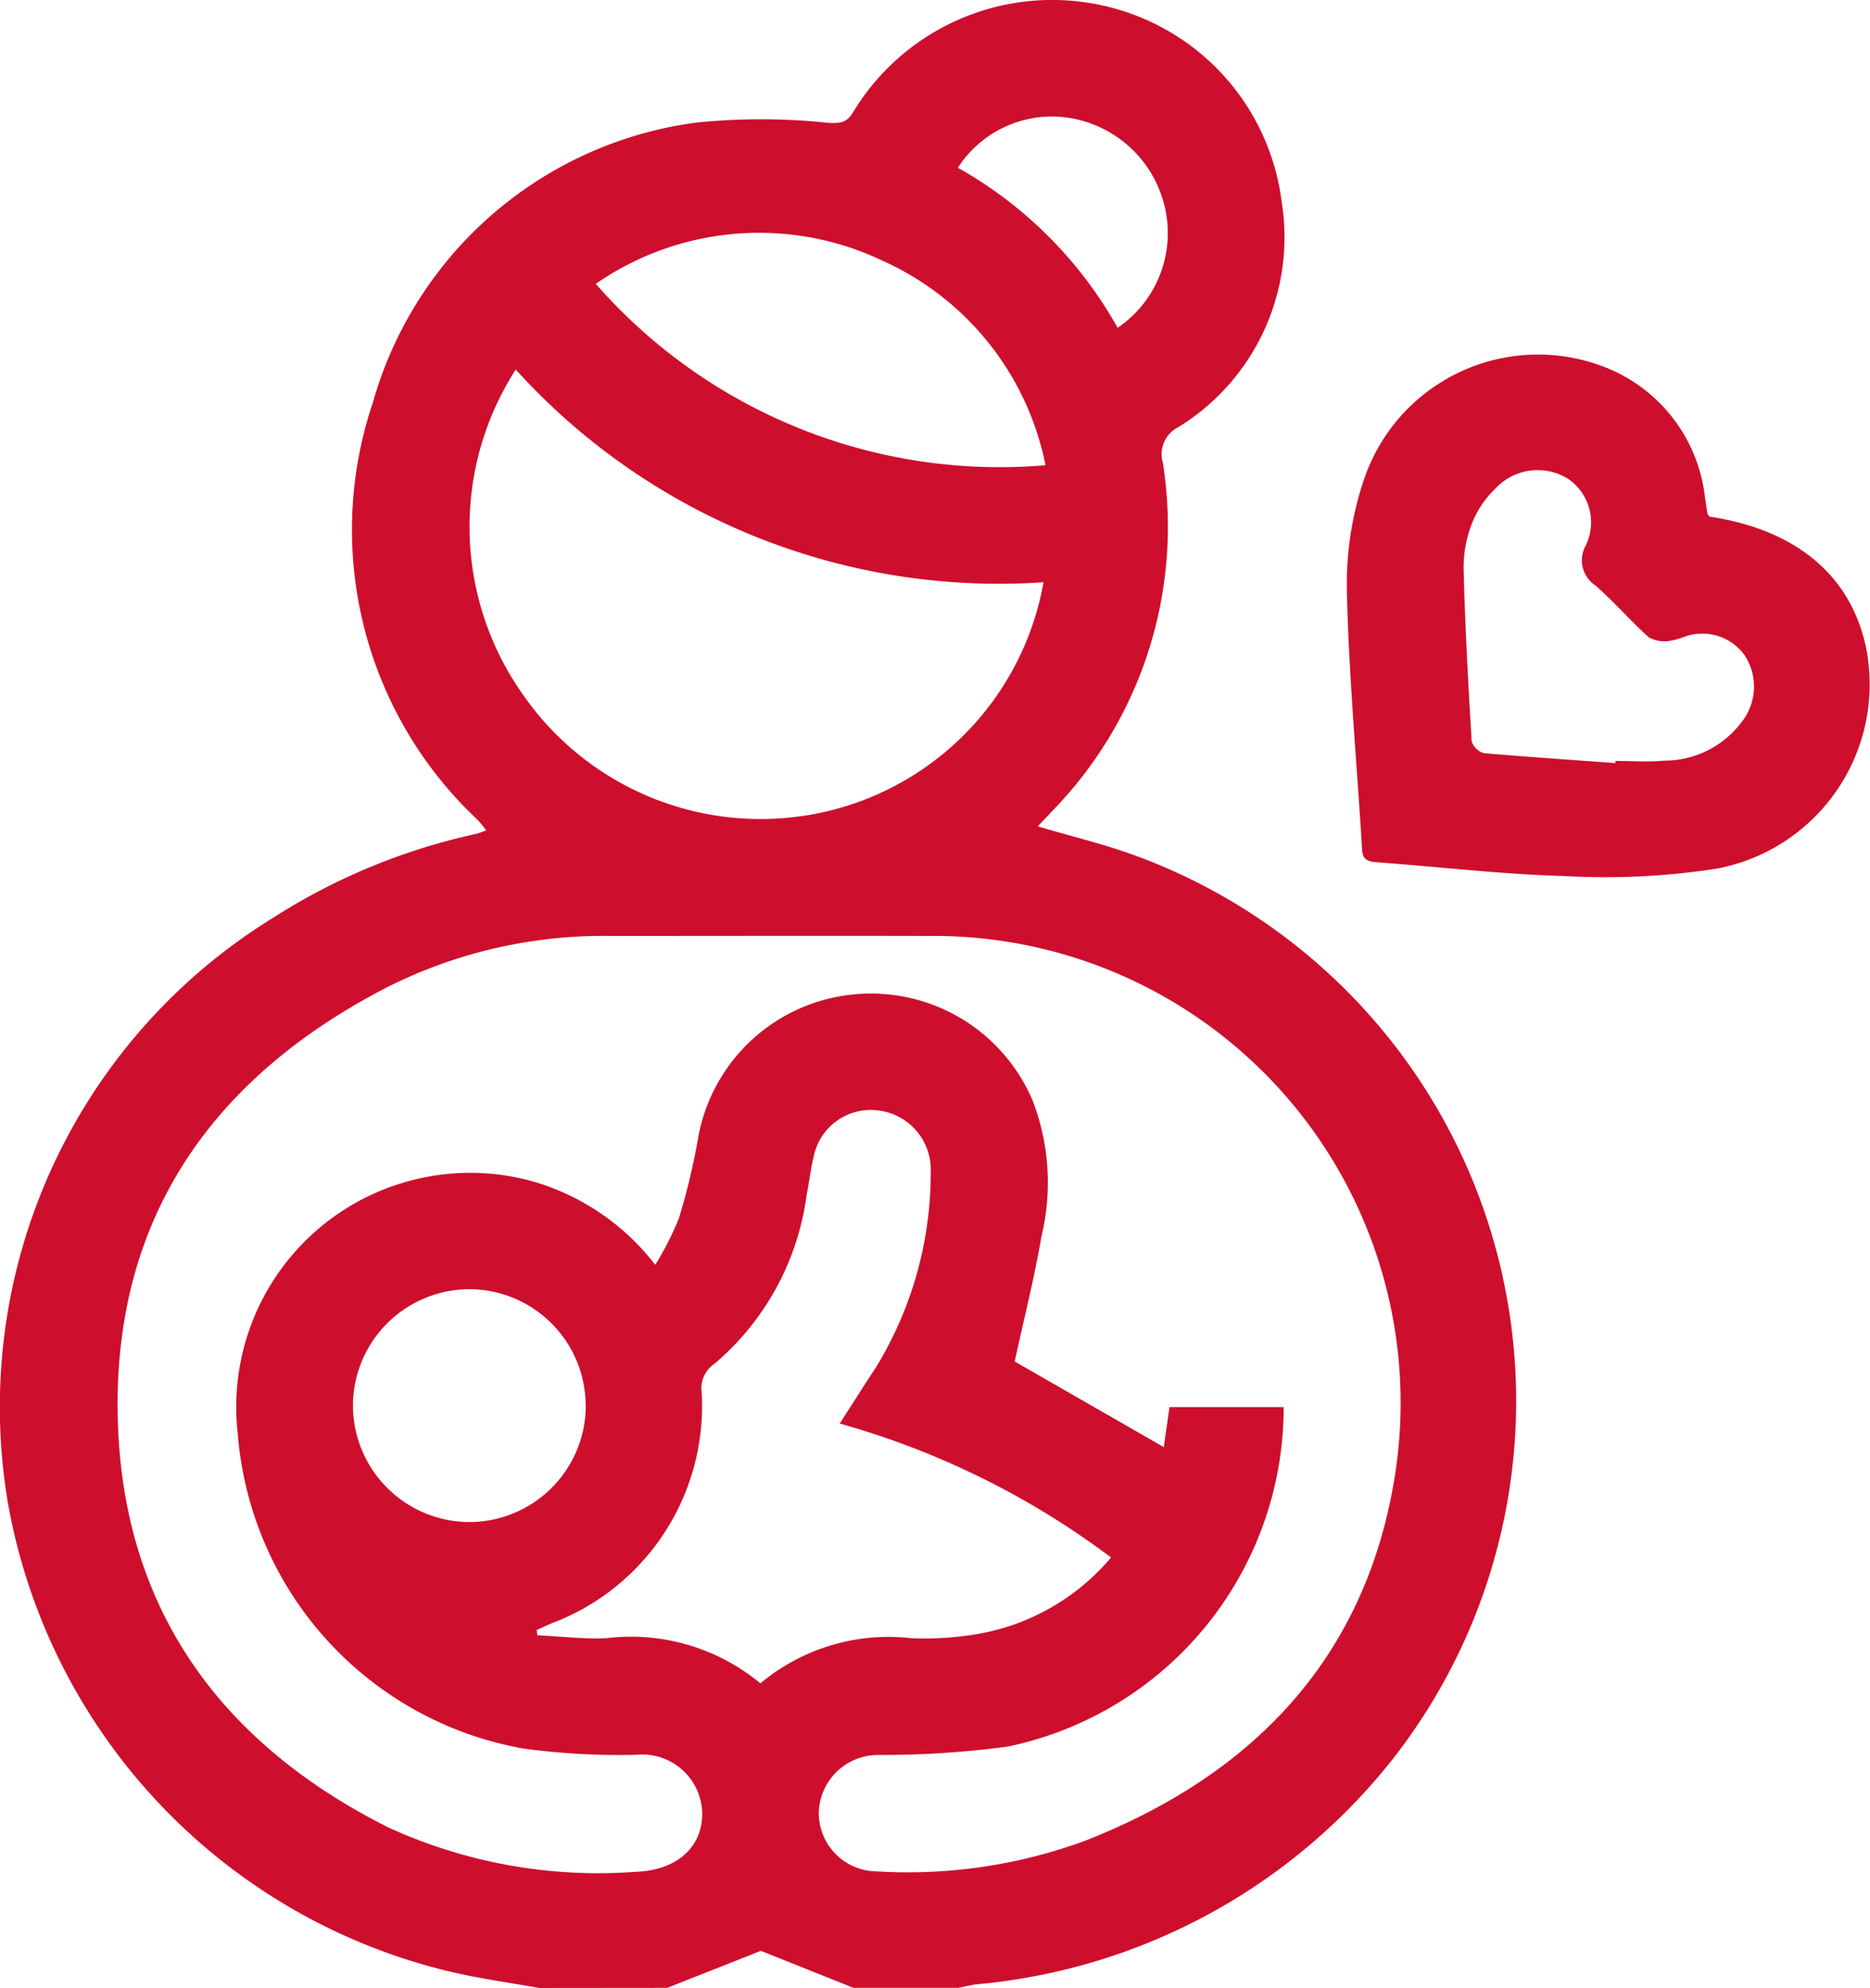
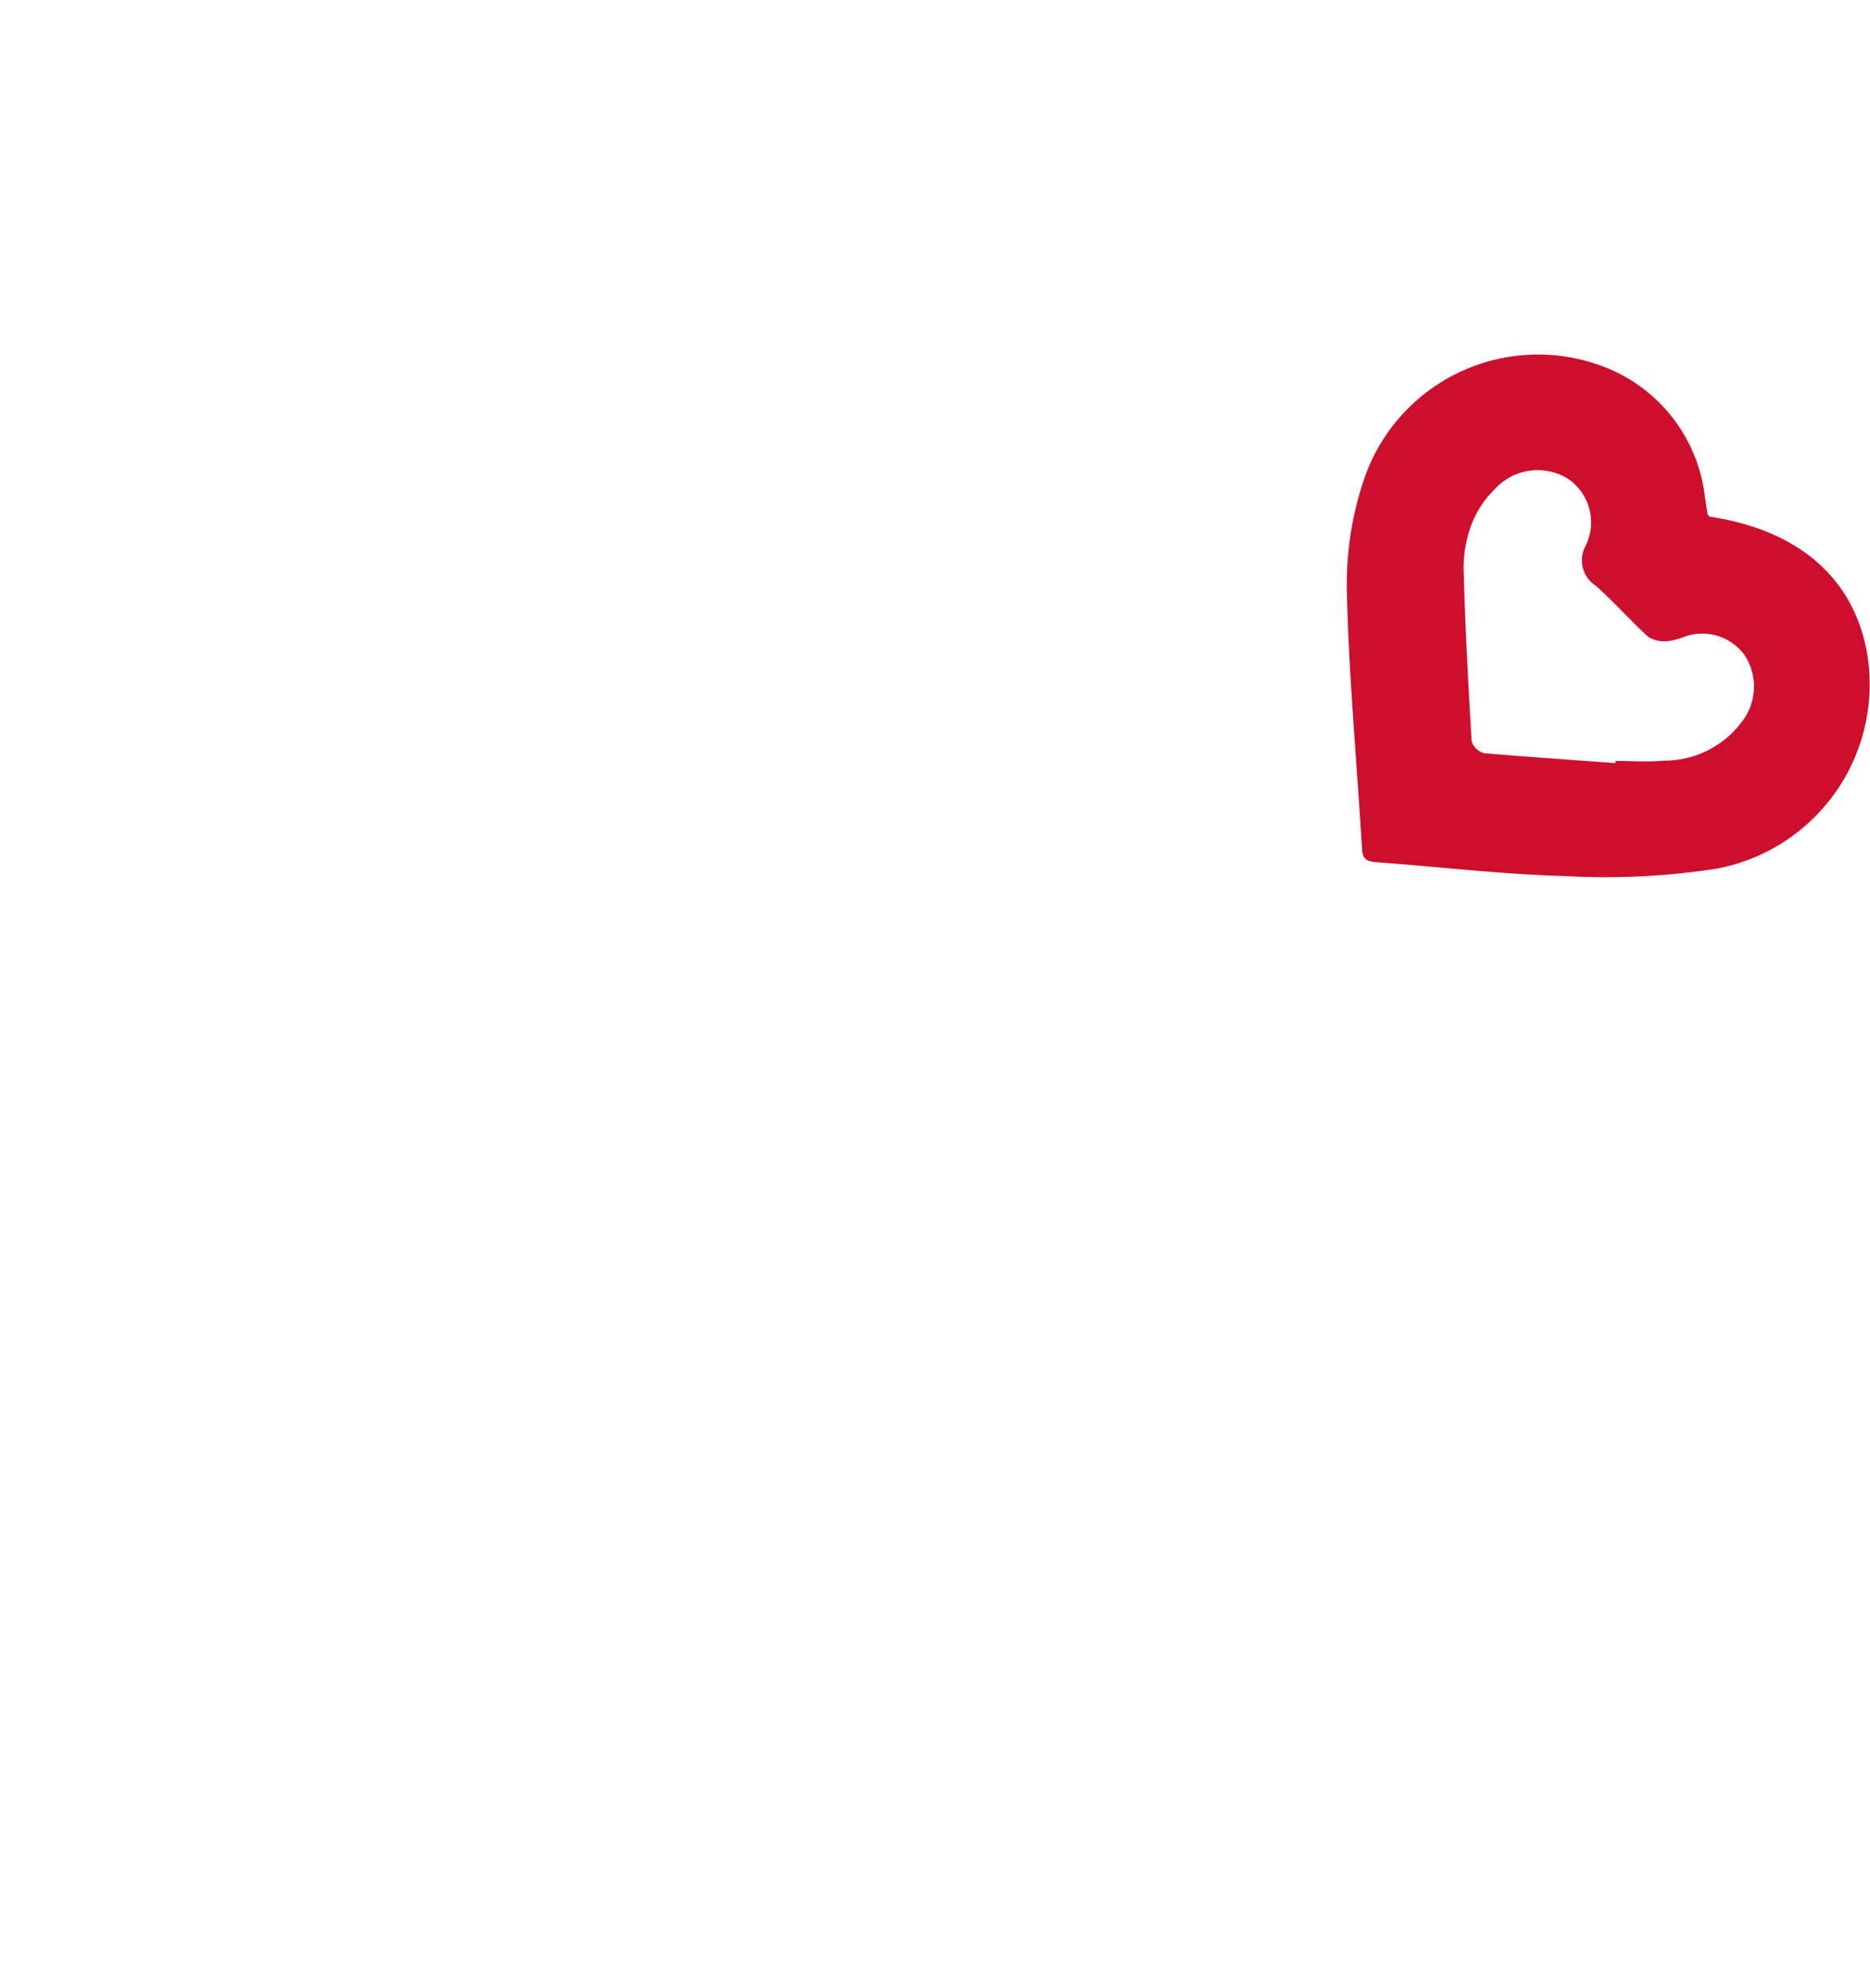
<svg xmlns="http://www.w3.org/2000/svg" width="45.164" height="48" viewBox="0 0 45.164 48">
  <g id="Group_5205" data-name="Group 5205" transform="translate(427.272 -1007.672)">
-     <path id="Path_10599" data-name="Path 10599" d="M-414.248,1055.672c-.7-.126-1.413-.222-2.107-.384A14.183,14.183,0,0,1-427.074,1044a13.868,13.868,0,0,1,6.387-14.161,15,15,0,0,1,4.9-2.03c.075-.016.146-.048.262-.087-.082-.1-.139-.179-.207-.25a9.6,9.6,0,0,1-2.535-10.079,9.394,9.394,0,0,1,7.812-6.761,15.456,15.456,0,0,1,3.212.008c.261.009.411,0,.566-.244a5.618,5.618,0,0,1,5.906-2.618,5.561,5.561,0,0,1,4.455,4.778,5.379,5.379,0,0,1-2.5,5.431.729.729,0,0,0-.372.854,9.828,9.828,0,0,1-2.658,8.4c-.113.122-.228.241-.362.384.807.238,1.578.423,2.318.691a14.028,14.028,0,0,1,6.33,21.733,14.447,14.447,0,0,1-10.112,5.533c-.153.018-.3.057-.456.087h-2.531l-2.236-.894-2.263.894Zm2.8-17.458a7.553,7.553,0,0,0,.571-1.12,15.957,15.957,0,0,0,.459-1.906,4.223,4.223,0,0,1,3.666-3.495,4.24,4.24,0,0,1,4.421,2.555,5.52,5.52,0,0,1,.214,3.267c-.176,1.023-.431,2.032-.648,3.03l3.6,2.067.139-.966h2.757a8.363,8.363,0,0,1-6.681,8.2,23.324,23.324,0,0,1-3.123.2,1.431,1.431,0,0,0-1.424,1.387,1.41,1.41,0,0,0,1.384,1.423,12.419,12.419,0,0,0,5.062-.744c4.1-1.613,6.814-4.479,7.482-8.9a11.271,11.271,0,0,0-11.254-12.941c-2.562-.006-5.124,0-7.687,0a11.614,11.614,0,0,0-5.383,1.223c-4.116,2.11-6.551,5.409-6.539,10.117s2.348,8.076,6.523,10.177a12.162,12.162,0,0,0,5.975,1.08c.985-.031,1.631-.573,1.622-1.426a1.45,1.45,0,0,0-1.6-1.4,17.405,17.405,0,0,1-2.706-.149,8.389,8.389,0,0,1-6.911-7.6,5.652,5.652,0,0,1,7.073-6.111A5.743,5.743,0,0,1-411.444,1038.215Zm9.376-16.484a15.744,15.744,0,0,1-12.744-5.135,7.012,7.012,0,0,0,.183,7.861,6.988,6.988,0,0,0,7.591,2.74A6.927,6.927,0,0,0-402.069,1021.731Zm-4.92,20.314c.325-.5.6-.941.882-1.367a9,9,0,0,0,1.317-4.72,1.437,1.437,0,0,0-1.2-1.463,1.407,1.407,0,0,0-1.633,1.133c-.071.287-.1.584-.161.874a6.456,6.456,0,0,1-2.23,4.1.716.716,0,0,0-.308.7,5.606,5.606,0,0,1-3.634,5.57c-.119.047-.234.106-.351.159l.014.125c.552.027,1.1.093,1.654.073a4.9,4.9,0,0,1,3.735,1.089,4.827,4.827,0,0,1,3.649-1.09,7.7,7.7,0,0,0,1.585-.1,5.413,5.413,0,0,0,3.235-1.85A19.813,19.813,0,0,0-406.989,1042.044Zm-5.892-27.52a12.964,12.964,0,0,0,10.863,4.381,6.89,6.89,0,0,0-3.943-4.941A6.929,6.929,0,0,0-412.881,1014.524Zm-.243,27.093a2.816,2.816,0,0,0-2.792-2.817,2.819,2.819,0,0,0-2.829,2.781,2.821,2.821,0,0,0,2.817,2.841A2.817,2.817,0,0,0-413.124,1041.617Zm12.846-26.029a2.762,2.762,0,0,0,1.13-2.962,2.823,2.823,0,0,0-2.357-2.116,2.7,2.7,0,0,0-2.629,1.212A10.082,10.082,0,0,1-400.278,1015.588Z" transform="translate(0 0)" fill="#ce0e2d" />
    <path id="Path_10600" data-name="Path 10600" d="M-158.768,1079.779c2.128.316,3.466,1.464,3.8,3.255a4.528,4.528,0,0,1-3.622,5.244,17.576,17.576,0,0,1-3.677.179c-1.512-.042-3.019-.221-4.529-.333-.212-.016-.346-.046-.361-.307-.124-2.072-.318-4.142-.367-6.216a7.907,7.907,0,0,1,.408-2.706,4.437,4.437,0,0,1,5.8-2.734,3.836,3.836,0,0,1,2.438,3.135q.03.209.064.417C-158.814,1079.725-158.8,1079.736-158.768,1079.779Zm-2.271,5.952,0-.053c.39,0,.783.03,1.17-.007a2.332,2.332,0,0,0,1.866-.915,1.383,1.383,0,0,0,.092-1.62,1.26,1.26,0,0,0-1.458-.457,1.867,1.867,0,0,1-.4.107.766.766,0,0,1-.472-.1c-.44-.4-.831-.849-1.275-1.241a.729.729,0,0,1-.248-.952,1.272,1.272,0,0,0-.42-1.628,1.393,1.393,0,0,0-1.759.242,2.362,2.362,0,0,0-.562.84,2.913,2.913,0,0,0-.2,1.1c.036,1.387.111,2.774.195,4.159a.433.433,0,0,0,.3.285C-163.155,1085.581-162.1,1085.652-161.038,1085.73Z" transform="translate(-227.218 -59.633)" fill="#ce0e2d" />
  </g>
</svg>